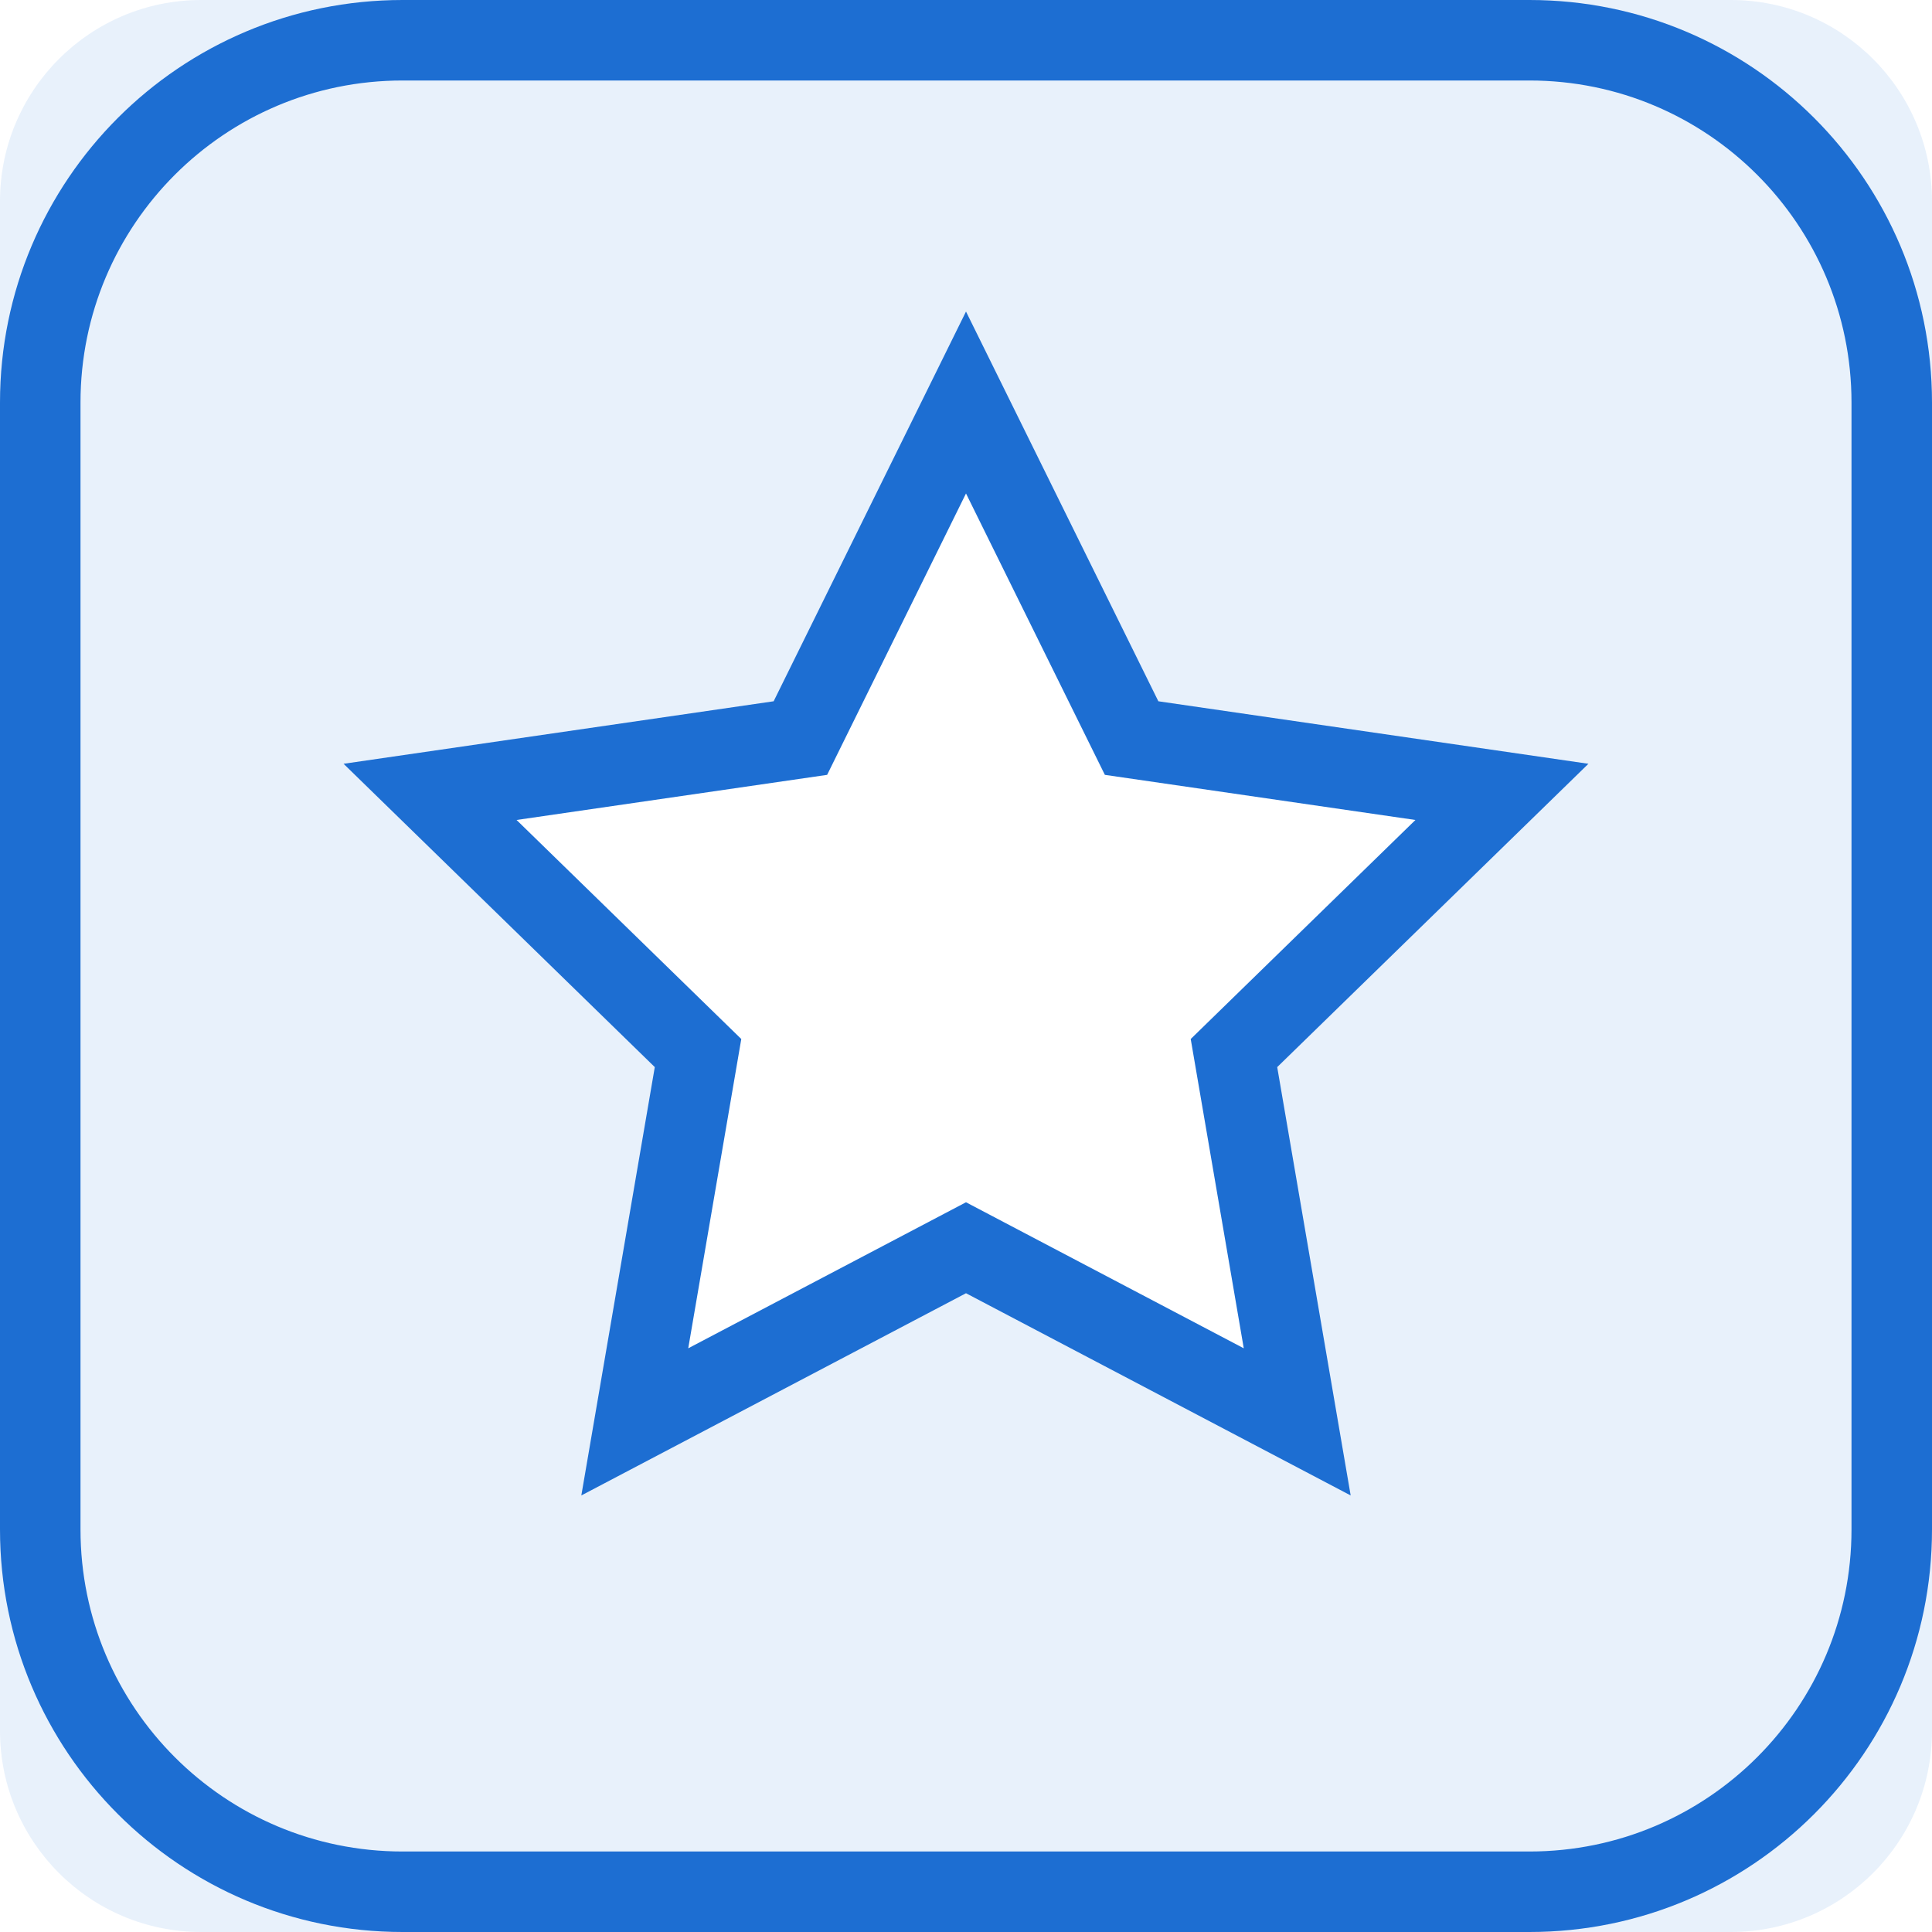
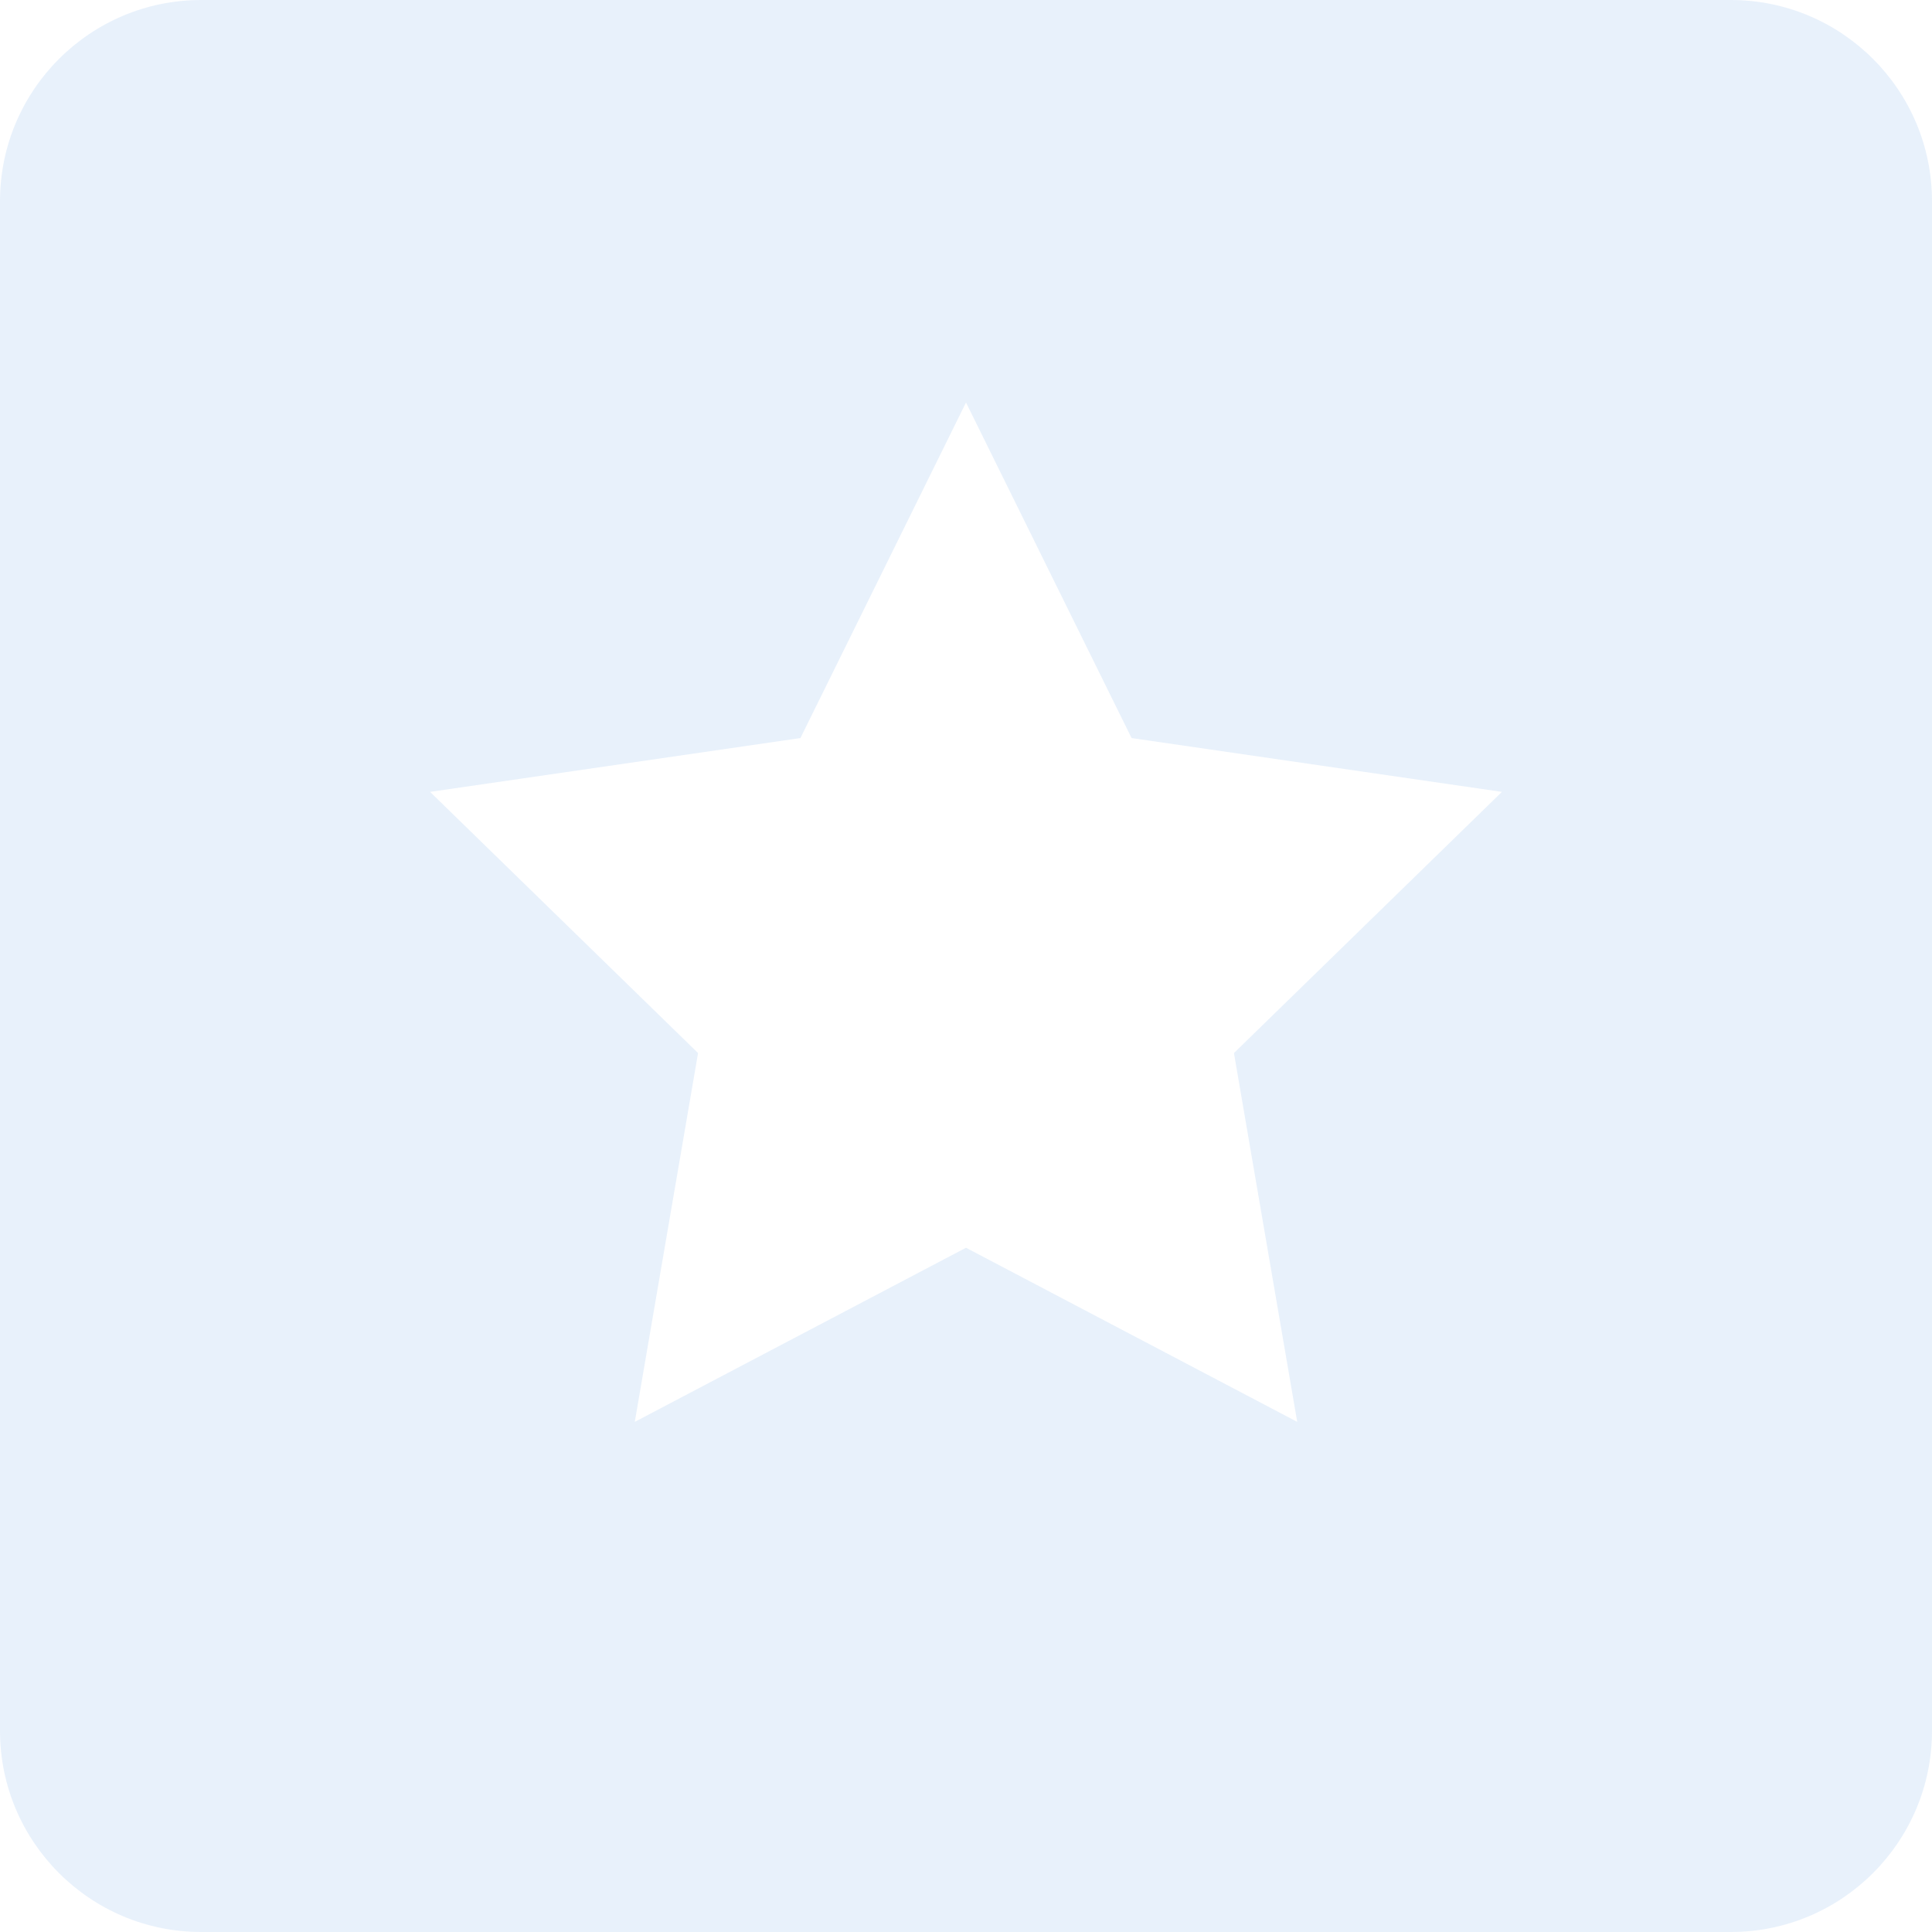
<svg xmlns="http://www.w3.org/2000/svg" width="48" height="48" viewBox="0 0 48 48" fill="none">
  <path fill-rule="evenodd" clip-rule="evenodd" d="M5 0C2.239 0 0 2.239 0 5V43C0 45.761 2.239 48 5 48H43C45.761 48 48 45.761 48 43V5C48 2.239 45.761 0 43 0H5ZM15.771 35.326L24 31L32.229 35.326L30.657 26.163L37.315 19.674L28.114 18.337L24 10L19.886 18.337L10.685 19.674L17.343 26.163L15.771 35.326Z" fill="#1D6ED2" fill-opacity="0.1" />
-   <path fill-rule="evenodd" clip-rule="evenodd" d="M10 0H38C43.523 0 48 4.477 48 10V38C48 43.523 43.523 48 38 48H10C4.477 48 0 43.523 0 38V10C0 4.477 4.477 0 10 0ZM10 2C5.582 2 2 5.582 2 10V38C2 42.418 5.582 46 10 46H38C42.418 46 46 42.418 46 38V10C46 5.582 42.418 2 38 2H10ZM14.443 37.154L16.268 26.512L8.536 18.976L19.221 17.423L24 7.74L28.779 17.423L39.464 18.976L31.732 26.512L33.557 37.154L24 32.13L14.443 37.154ZM18.417 25.814L17.099 33.498L24 29.87L30.901 33.498L29.583 25.814L35.166 20.372L27.45 19.251L24 12.26L20.55 19.251L12.834 20.372L18.417 25.814Z" fill="#1D6ED2" />
</svg>